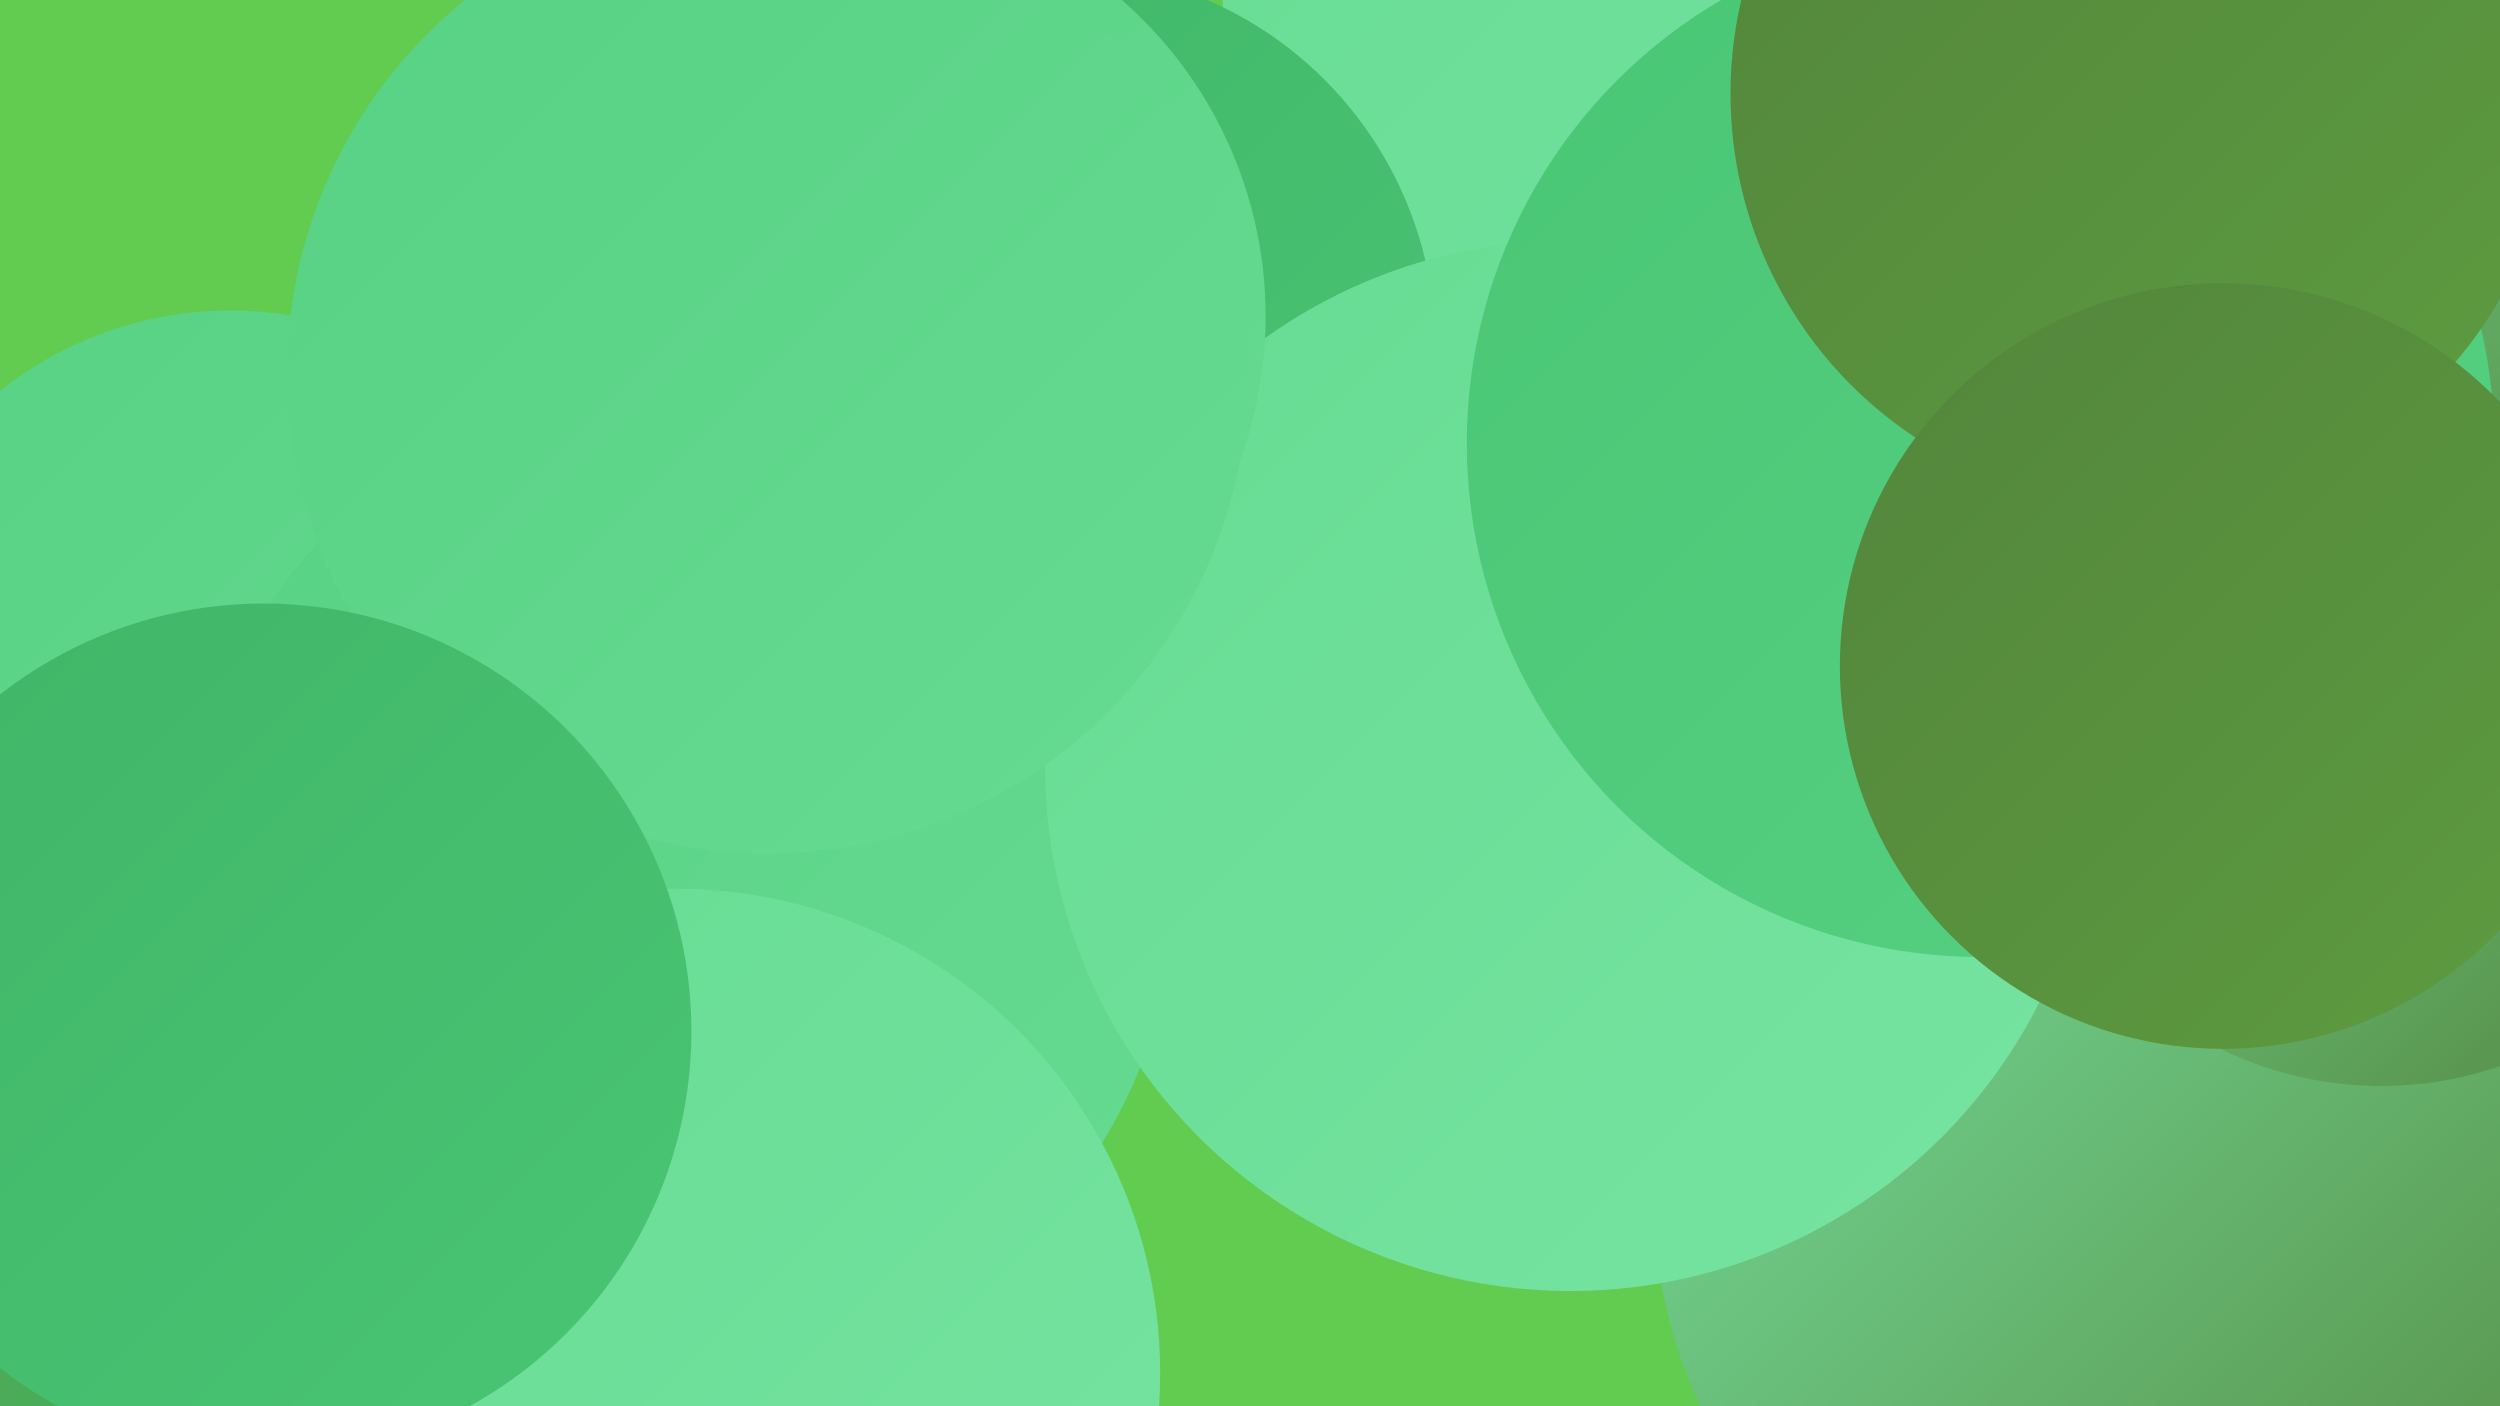
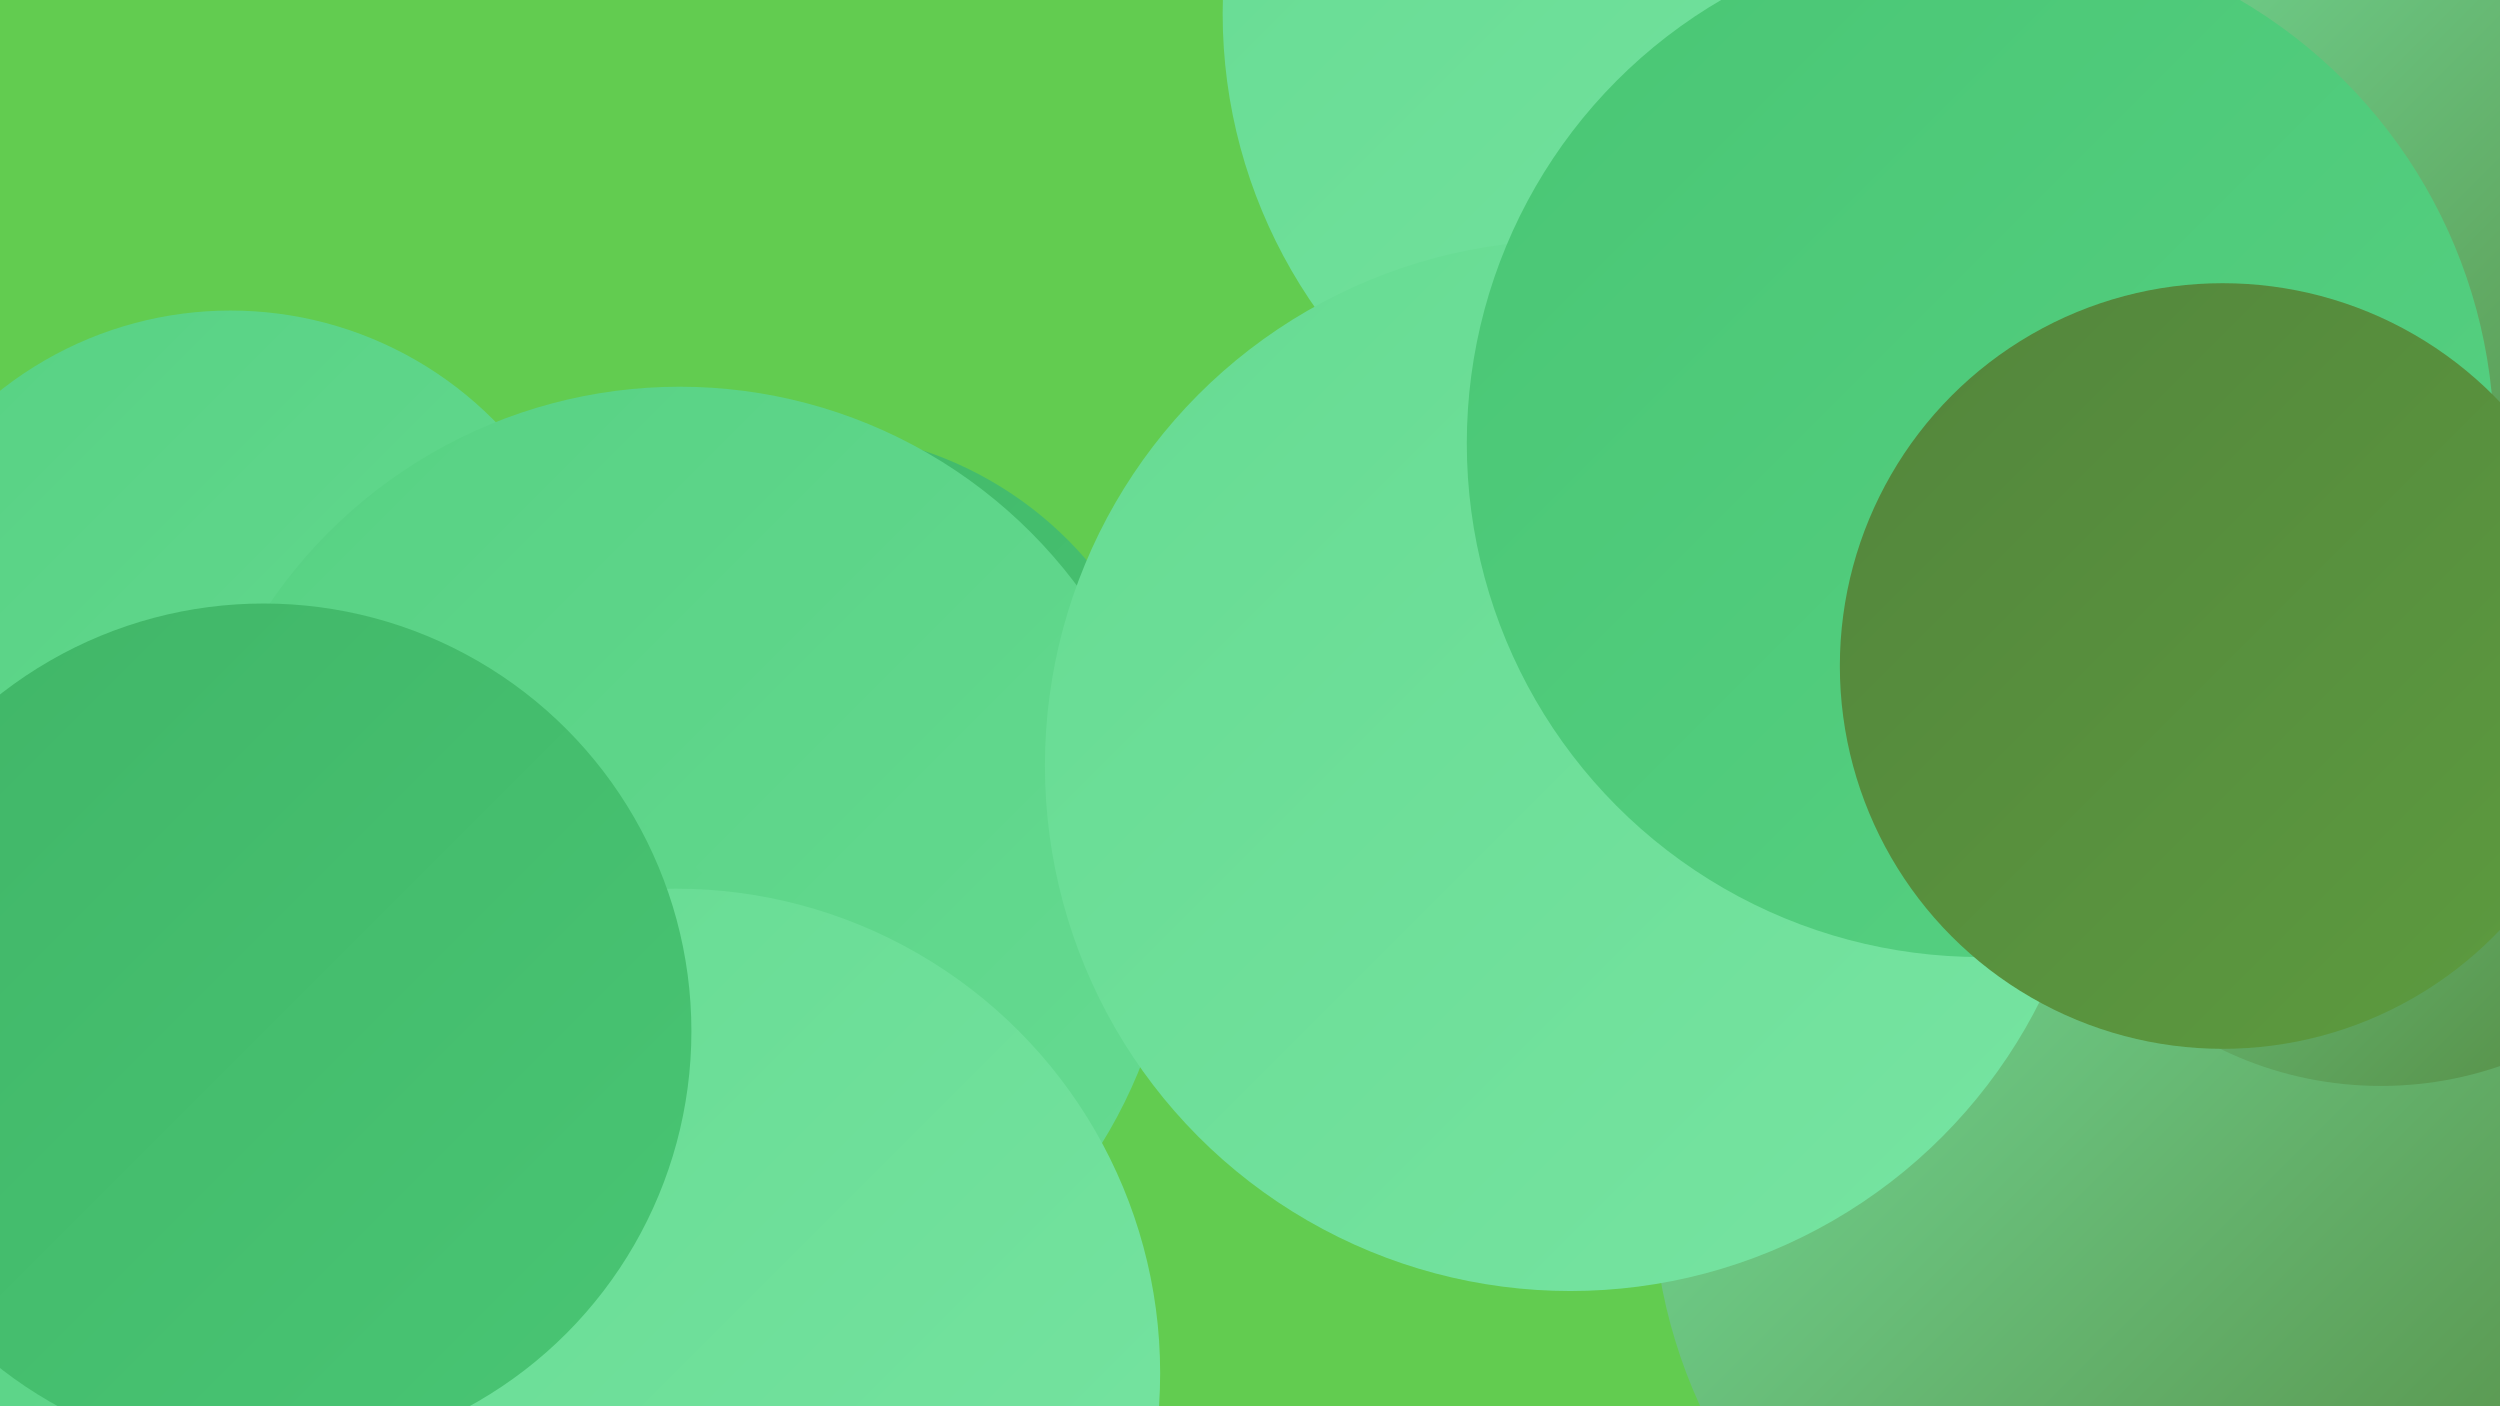
<svg xmlns="http://www.w3.org/2000/svg" width="1280" height="720">
  <defs>
    <linearGradient id="grad0" x1="0%" y1="0%" x2="100%" y2="100%">
      <stop offset="0%" style="stop-color:#53853c;stop-opacity:1" />
      <stop offset="100%" style="stop-color:#5d9c3f;stop-opacity:1" />
    </linearGradient>
    <linearGradient id="grad1" x1="0%" y1="0%" x2="100%" y2="100%">
      <stop offset="0%" style="stop-color:#5d9c3f;stop-opacity:1" />
      <stop offset="100%" style="stop-color:#40b567;stop-opacity:1" />
    </linearGradient>
    <linearGradient id="grad2" x1="0%" y1="0%" x2="100%" y2="100%">
      <stop offset="0%" style="stop-color:#40b567;stop-opacity:1" />
      <stop offset="100%" style="stop-color:#49c674;stop-opacity:1" />
    </linearGradient>
    <linearGradient id="grad3" x1="0%" y1="0%" x2="100%" y2="100%">
      <stop offset="0%" style="stop-color:#49c674;stop-opacity:1" />
      <stop offset="100%" style="stop-color:#57d183;stop-opacity:1" />
    </linearGradient>
    <linearGradient id="grad4" x1="0%" y1="0%" x2="100%" y2="100%">
      <stop offset="0%" style="stop-color:#57d183;stop-opacity:1" />
      <stop offset="100%" style="stop-color:#66db92;stop-opacity:1" />
    </linearGradient>
    <linearGradient id="grad5" x1="0%" y1="0%" x2="100%" y2="100%">
      <stop offset="0%" style="stop-color:#66db92;stop-opacity:1" />
      <stop offset="100%" style="stop-color:#77e4a2;stop-opacity:1" />
    </linearGradient>
    <linearGradient id="grad6" x1="0%" y1="0%" x2="100%" y2="100%">
      <stop offset="0%" style="stop-color:#77e4a2;stop-opacity:1" />
      <stop offset="100%" style="stop-color:#53853c;stop-opacity:1" />
    </linearGradient>
  </defs>
  <rect width="1280" height="720" fill="#62cc50" />
  <circle cx="1114" cy="608" r="268" fill="url(#grad6)" />
  <circle cx="1219" cy="369" r="187" fill="url(#grad6)" />
  <circle cx="889" cy="7" r="263" fill="url(#grad5)" />
  <circle cx="118" cy="349" r="190" fill="url(#grad4)" />
  <circle cx="234" cy="602" r="242" fill="url(#grad4)" />
  <circle cx="413" cy="410" r="189" fill="url(#grad2)" />
  <circle cx="348" cy="452" r="254" fill="url(#grad4)" />
  <circle cx="1254" cy="70" r="218" fill="url(#grad6)" />
-   <circle cx="541" cy="178" r="194" fill="url(#grad2)" />
  <circle cx="804" cy="392" r="269" fill="url(#grad5)" />
  <circle cx="1014" cy="227" r="263" fill="url(#grad3)" />
  <circle cx="104" cy="660" r="217" fill="url(#grad2)" />
-   <circle cx="433" cy="162" r="215" fill="url(#grad4)" />
  <circle cx="173" cy="634" r="264" fill="url(#grad4)" />
-   <circle cx="1097" cy="48" r="211" fill="url(#grad0)" />
-   <circle cx="393" cy="191" r="246" fill="url(#grad4)" />
  <circle cx="346" cy="703" r="248" fill="url(#grad5)" />
-   <circle cx="51" cy="569" r="209" fill="url(#grad1)" />
  <circle cx="135" cy="528" r="219" fill="url(#grad2)" />
  <circle cx="1138" cy="341" r="196" fill="url(#grad0)" />
</svg>